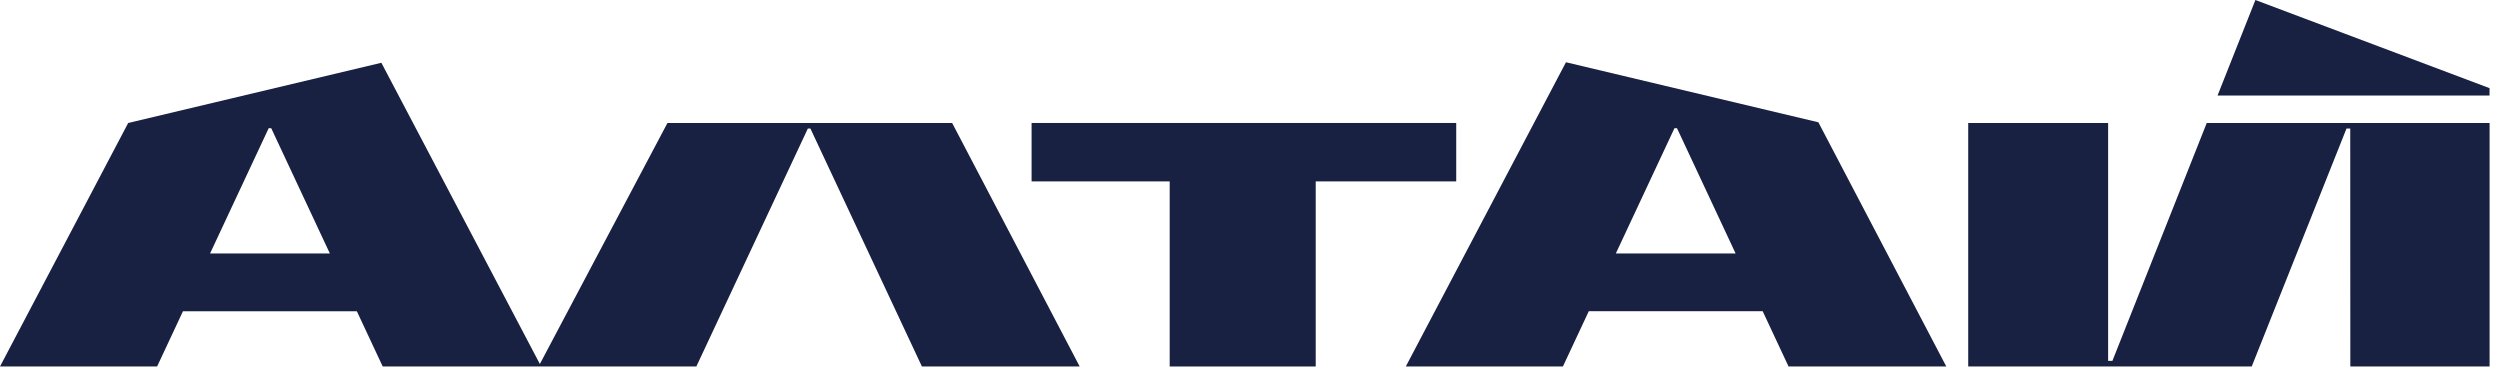
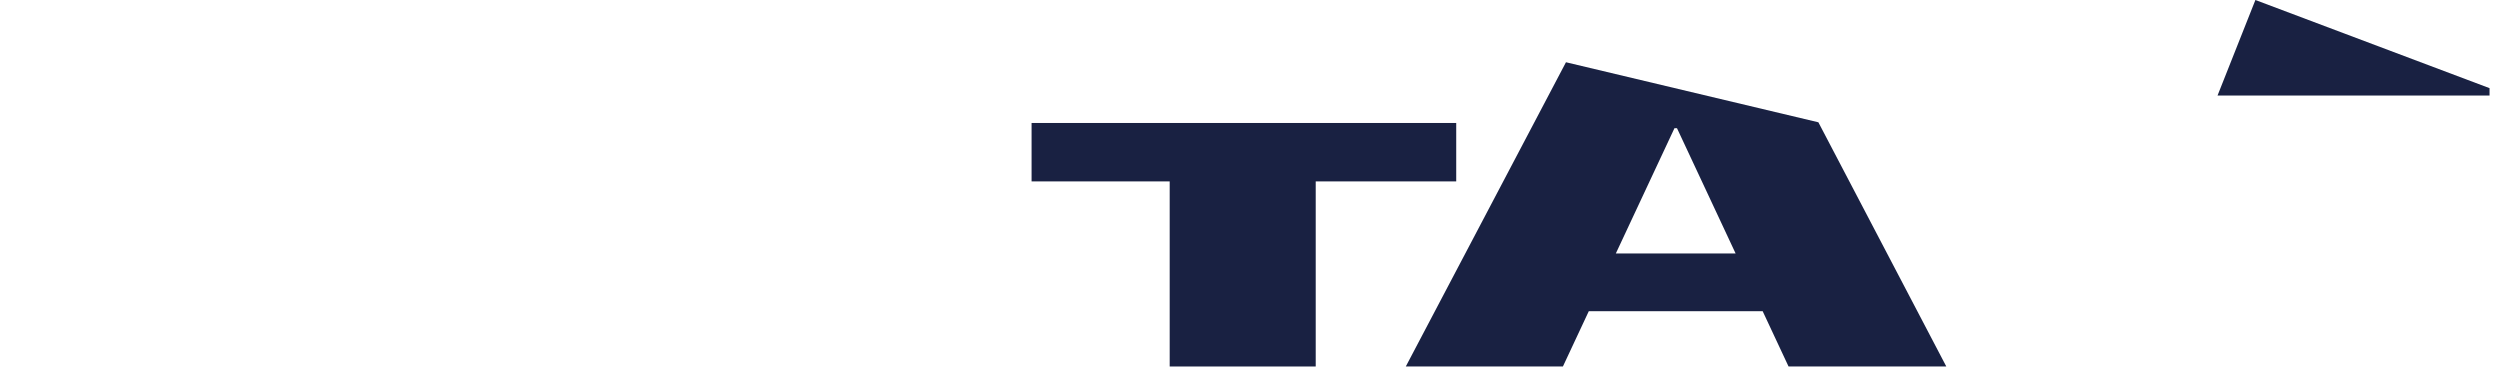
<svg xmlns="http://www.w3.org/2000/svg" width="168" height="25" viewBox="0 0 168 25" fill="none">
-   <path d="M149.019 6.418L151.563 0L167.297 5.924V6.418H149.019Z" fill="#192142" />
+   <path d="M149.019 6.418L151.563 0L167.297 5.924V6.418Z" fill="#192142" />
  <path fill-rule="evenodd" clip-rule="evenodd" d="M94.471 24.625L105.233 4.183L122.195 8.218L130.79 24.625H120.189L118.452 20.914H106.766L105.029 24.625H94.471ZM112.524 8.615L108.583 17.035H116.634L112.694 8.615H112.524Z" fill="#192142" />
-   <path fill-rule="evenodd" clip-rule="evenodd" d="M44.853 8.264L36.279 24.46L25.628 4.218L8.614 8.264L0 24.628H10.558L12.295 20.917H23.981L25.718 24.628H46.794L54.288 8.637H54.459L61.953 24.628H72.555L63.984 8.264H44.853ZM14.115 17.035L18.056 8.615H18.226L22.167 17.035H14.115Z" fill="#192142" />
  <path d="M97.858 8.264H69.322V12.19H78.603V24.628H88.416V12.19H97.858V8.264Z" fill="#192142" />
-   <path d="M141.953 24.252H141.666V8.264H132.264V24.628H151.316L157.685 8.637H157.936L157.942 24.628H167.301V8.264H148.293L141.953 24.252Z" fill="#192142" />
</svg>